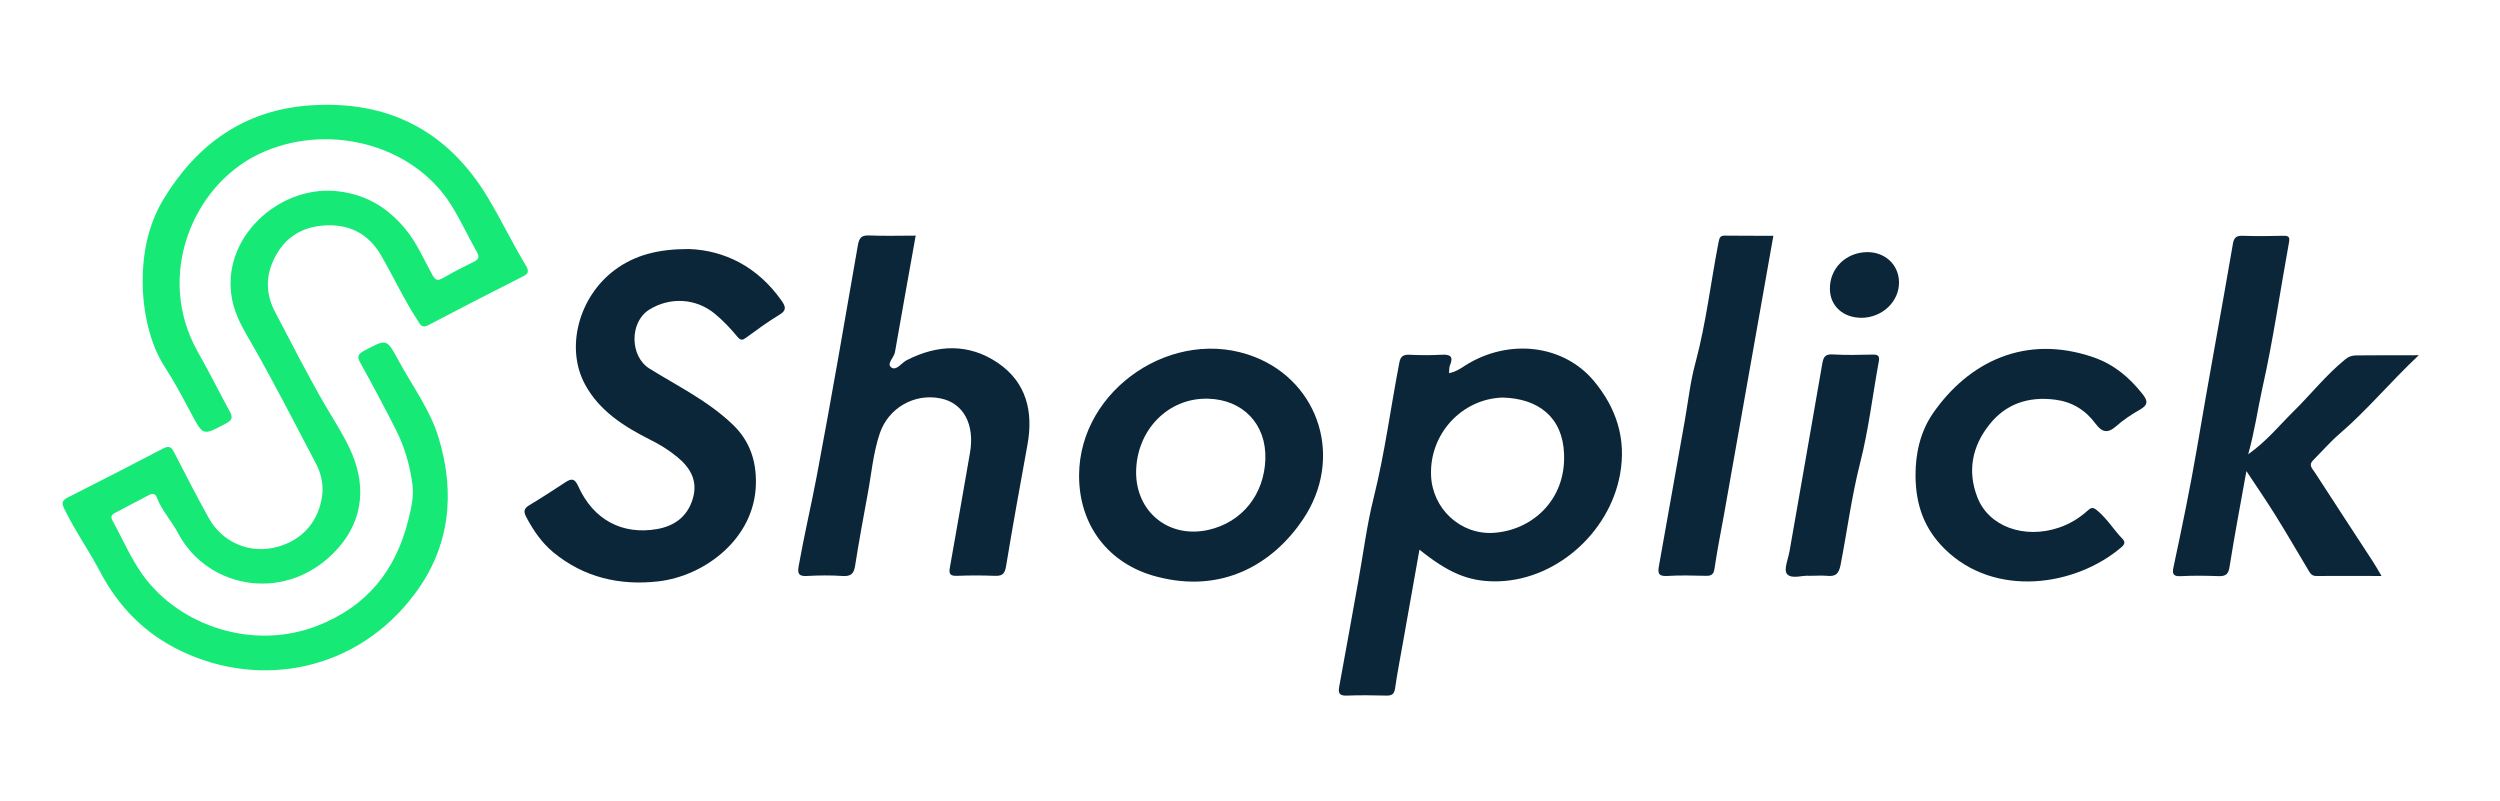
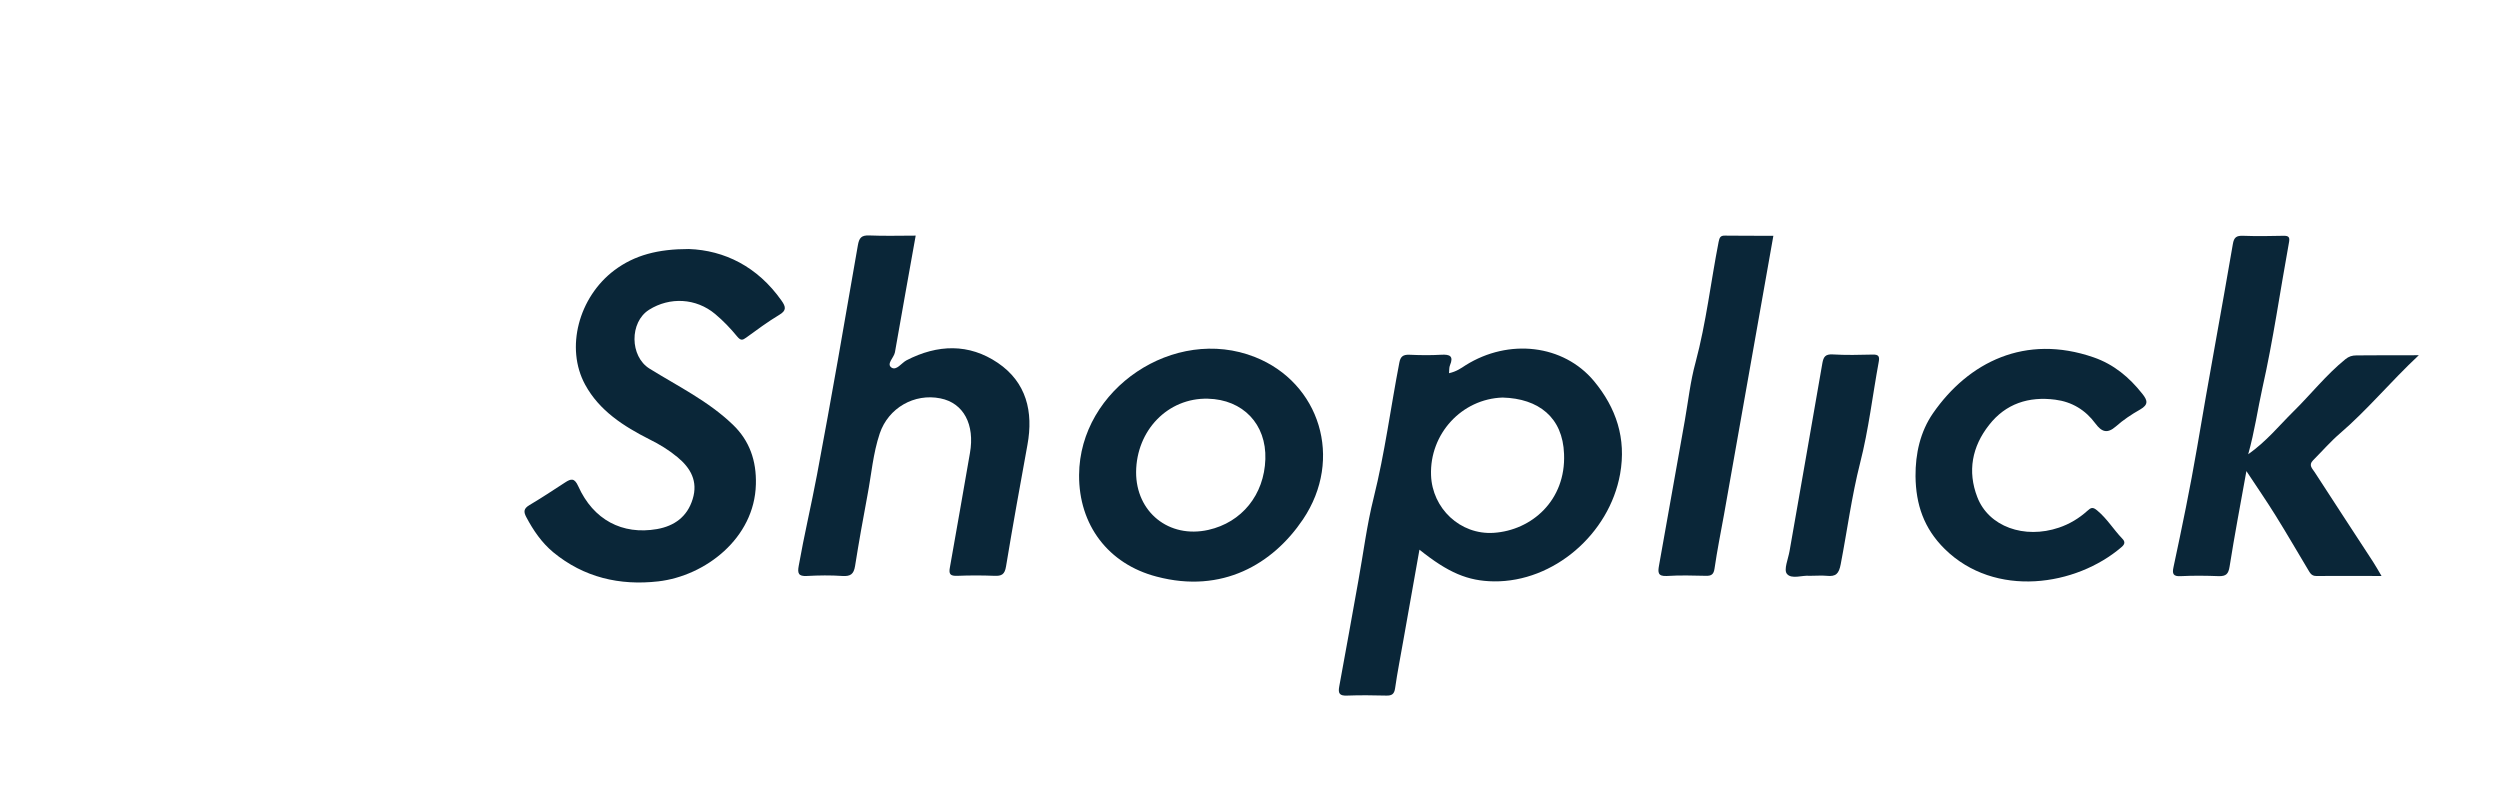
<svg xmlns="http://www.w3.org/2000/svg" version="1.1" id="Layer_1" x="0px" y="0px" viewBox="0 0 153 49" style="enable-background:new 0 0 153 49;" xml:space="preserve">
  <style type="text/css">
	.st0{fill:#17E977;}
	.st1{fill:#0A2638;}
</style>
  <g>
-     <path class="st0" d="M8.73,17.26c0-1.78,0.34-3.51,1.26-5.04c2.03-3.38,4.97-5.5,8.99-5.77c4.7-0.32,8.35,1.48,10.84,5.58   c0.84,1.39,1.54,2.86,2.38,4.25c0.23,0.39,0.06,0.51-0.24,0.66c-1.92,0.97-3.83,1.95-5.73,2.95c-0.42,0.22-0.5-0.01-0.67-0.28   c-0.84-1.28-1.48-2.68-2.25-4c-0.8-1.37-2.05-1.95-3.61-1.8c-1.48,0.14-2.51,0.96-3.06,2.34c-0.4,1.02-0.3,2.02,0.21,2.97   c1.01,1.92,1.99,3.86,3.08,5.73c0.49,0.84,1.02,1.65,1.44,2.53c1.05,2.18,0.92,4.35-0.67,6.16c-3.02,3.41-7.94,2.58-9.79-0.89   c-0.4-0.76-1-1.39-1.31-2.2c-0.1-0.26-0.28-0.27-0.51-0.14c-0.68,0.36-1.36,0.72-2.05,1.08c-0.24,0.12-0.28,0.25-0.14,0.5   c0.61,1.1,1.1,2.27,1.84,3.3c2.27,3.15,6.78,4.62,10.65,3.12c3.05-1.18,4.82-3.37,5.6-6.49c0.18-0.73,0.35-1.45,0.25-2.17   c-0.15-1.17-0.48-2.31-1.02-3.37c-0.7-1.37-1.42-2.73-2.17-4.08c-0.21-0.38-0.14-0.53,0.23-0.73c1.4-0.75,1.38-0.76,2.13,0.63   c0.84,1.55,1.91,2.97,2.43,4.68c1.04,3.41,0.69,6.68-1.43,9.53c-3.54,4.78-9.45,5.85-14.29,3.55c-2.26-1.07-3.87-2.73-5.01-4.9   c-0.68-1.29-1.53-2.49-2.17-3.81c-0.17-0.35-0.17-0.51,0.2-0.7c1.96-0.99,3.91-1.99,5.86-3.01c0.41-0.21,0.53-0.01,0.68,0.29   c0.69,1.33,1.36,2.66,2.09,3.96c0.78,1.42,2.31,2.13,3.84,1.86c1.65-0.3,2.79-1.41,3.08-3.04c0.14-0.76-0.01-1.5-0.37-2.17   c-1.26-2.4-2.49-4.81-3.83-7.16c-0.52-0.91-1.07-1.77-1.28-2.82c-0.75-3.77,2.83-6.98,6.31-6.67c1.78,0.16,3.17,0.96,4.3,2.34   c0.71,0.86,1.12,1.86,1.65,2.81c0.18,0.32,0.32,0.36,0.63,0.18c0.61-0.35,1.23-0.67,1.86-0.98c0.31-0.15,0.42-0.28,0.22-0.63   c-0.53-0.93-0.98-1.91-1.54-2.82c-2.38-3.85-7.75-5.13-11.84-3.14c-4.02,1.95-6.31,7.46-3.69,12.09c0.68,1.2,1.29,2.43,1.95,3.64   c0.21,0.38,0.14,0.54-0.24,0.74c-1.4,0.75-1.38,0.76-2.12-0.62c-0.52-0.98-1.04-1.96-1.65-2.9C9.17,21.03,8.74,19.06,8.73,17.26z" />
    <path class="st1" d="M88.68,22.84c0.45-0.1,0.73-0.3,1.02-0.49c2.64-1.65,5.98-1.27,7.85,0.97c1.36,1.64,1.99,3.51,1.6,5.69   c-0.66,3.68-4.07,6.61-7.72,6.57c-1.6-0.02-2.8-0.53-4.56-1.94c-0.33,1.86-0.65,3.69-0.98,5.52c-0.17,0.99-0.37,1.97-0.51,2.96   c-0.05,0.35-0.19,0.46-0.54,0.45c-0.8-0.02-1.6-0.03-2.39,0c-0.46,0.02-0.57-0.12-0.49-0.55c0.4-2.15,0.78-4.31,1.17-6.47   c0.31-1.7,0.52-3.42,0.94-5.09c0.68-2.73,1.04-5.52,1.57-8.27c0.07-0.37,0.23-0.49,0.6-0.48c0.66,0.03,1.31,0.04,1.97,0   c0.53-0.03,0.76,0.09,0.53,0.64C88.68,22.49,88.7,22.64,88.68,22.84z M91.96,24.33c-2.5,0.08-4.47,2.22-4.38,4.75   c0.07,2.03,1.78,3.66,3.83,3.53c2.32-0.15,4.43-1.98,4.31-4.83C95.64,25.54,94.16,24.39,91.96,24.33z" />
    <path class="st1" d="M42.16,15.24c2.17,0.08,4.2,1.07,5.67,3.16c0.26,0.37,0.32,0.6-0.14,0.87c-0.7,0.42-1.36,0.91-2.02,1.39   c-0.22,0.16-0.33,0.2-0.55-0.06c-0.41-0.5-0.86-0.97-1.35-1.38c-1.17-0.98-2.78-1.06-4.05-0.26c-1.2,0.76-1.18,2.85,0.03,3.6   c1.74,1.08,3.59,1.98,5.09,3.42c1.04,0.99,1.46,2.23,1.42,3.66c-0.08,3.31-3.11,5.61-5.97,5.94c-2.37,0.27-4.56-0.24-6.43-1.78   c-0.71-0.59-1.22-1.34-1.65-2.15c-0.17-0.32-0.17-0.52,0.18-0.73c0.74-0.44,1.47-0.92,2.19-1.39c0.38-0.25,0.58-0.28,0.81,0.23   c0.92,2.05,2.69,2.99,4.82,2.62c1.07-0.19,1.85-0.76,2.18-1.83c0.34-1.09-0.12-1.91-0.94-2.58c-0.52-0.43-1.09-0.78-1.7-1.08   c-1.58-0.8-3.07-1.75-3.94-3.35c-1.22-2.24-0.4-5.35,1.79-7C38.84,15.61,40.27,15.24,42.16,15.24z" />
    <path class="st1" d="M56.04,14.42c-0.43,2.42-0.86,4.78-1.27,7.14c-0.06,0.33-0.53,0.7-0.22,0.93c0.31,0.22,0.62-0.28,0.93-0.44   c1.9-0.98,3.82-1.04,5.59,0.16c1.75,1.19,2.18,2.99,1.81,5.01c-0.45,2.48-0.9,4.95-1.31,7.44c-0.08,0.5-0.27,0.6-0.72,0.58   c-0.75-0.03-1.5-0.03-2.25,0c-0.46,0.02-0.55-0.11-0.46-0.55c0.42-2.32,0.81-4.64,1.22-6.96c0.31-1.75-0.39-3.07-1.81-3.35   c-1.59-0.32-3.18,0.58-3.71,2.15c-0.41,1.22-0.51,2.51-0.75,3.77c-0.27,1.44-0.53,2.89-0.76,4.34c-0.08,0.5-0.28,0.64-0.77,0.61   c-0.72-0.05-1.45-0.04-2.18,0c-0.52,0.03-0.58-0.17-0.5-0.61c0.33-1.87,0.77-3.72,1.12-5.58c0.88-4.67,1.69-9.36,2.5-14.04   c0.08-0.46,0.21-0.63,0.7-0.61C54.14,14.45,55.07,14.42,56.04,14.42z" />
    <path class="st1" d="M148.03,21.74c-1.75,1.64-3.15,3.35-4.83,4.79c-0.58,0.5-1.09,1.09-1.64,1.64c-0.3,0.3-0.04,0.51,0.1,0.73   c1.18,1.83,2.38,3.65,3.57,5.48c0.16,0.25,0.31,0.51,0.52,0.87c-1.4,0-2.7-0.01-4,0c-0.31,0-0.39-0.22-0.51-0.41   c-0.66-1.1-1.3-2.21-1.98-3.3c-0.54-0.87-1.12-1.71-1.78-2.71c-0.37,2.06-0.73,3.95-1.03,5.85c-0.07,0.44-0.21,0.59-0.66,0.58   c-0.77-0.03-1.55-0.04-2.32,0c-0.48,0.03-0.54-0.15-0.45-0.56c0.52-2.43,1.02-4.85,1.44-7.3c0.7-4.16,1.48-8.31,2.19-12.46   c0.07-0.43,0.23-0.52,0.62-0.51c0.82,0.03,1.64,0.02,2.46,0c0.36-0.01,0.42,0.09,0.35,0.44c-0.54,2.96-0.96,5.94-1.62,8.87   c-0.29,1.31-0.47,2.63-0.87,4.06c1.12-0.79,1.88-1.74,2.74-2.59c1.08-1.06,2.02-2.26,3.2-3.22c0.22-0.18,0.42-0.24,0.69-0.24   C145.42,21.74,146.62,21.74,148.03,21.74z" />
    <path class="st1" d="M66.04,29.07c0.03-5.28,5.83-9.17,10.76-7.22c3.97,1.57,5.44,6.23,2.94,9.94c-1.84,2.73-4.94,4.56-8.95,3.5   C67.82,34.52,66.02,32.12,66.04,29.07z M69.53,28.89c-0.01,2.45,2.01,4.08,4.42,3.54c2.05-0.46,3.42-2.15,3.49-4.33   c0.07-2.14-1.37-3.65-3.52-3.7C71.48,24.34,69.55,26.33,69.53,28.89z" />
    <path class="st1" d="M117.23,29.15c-0.01-1.39,0.29-2.73,1.07-3.86c2.17-3.13,5.65-4.87,9.83-3.42c1.24,0.43,2.18,1.22,2.98,2.23   c0.32,0.4,0.39,0.66-0.13,0.96c-0.53,0.3-1.04,0.64-1.49,1.04c-0.53,0.46-0.87,0.33-1.25-0.18c-0.61-0.83-1.44-1.33-2.46-1.46   c-1.62-0.21-3.03,0.24-4.05,1.55c-1.04,1.32-1.33,2.83-0.72,4.41c0.69,1.81,2.88,2.59,5,1.87c0.65-0.22,1.23-0.57,1.74-1.03   c0.22-0.2,0.33-0.25,0.61-0.01c0.6,0.5,0.99,1.16,1.52,1.71c0.19,0.19,0.17,0.34-0.04,0.52c-2.78,2.39-7.74,3.15-10.82,0.12   C117.73,32.33,117.25,30.86,117.23,29.15z" />
    <path class="st1" d="M108.53,14.43c-1.01,5.73-2.02,11.4-3.02,17.06c-0.2,1.1-0.42,2.2-0.58,3.3c-0.05,0.36-0.19,0.46-0.53,0.45   c-0.8-0.02-1.6-0.04-2.39,0.01c-0.56,0.03-0.55-0.23-0.48-0.63c0.53-2.96,1.05-5.92,1.58-8.88c0.21-1.19,0.34-2.41,0.66-3.57   c0.65-2.43,0.93-4.92,1.41-7.37c0.05-0.23,0.09-0.39,0.38-0.38C106.54,14.43,107.52,14.43,108.53,14.43z" />
    <path class="st1" d="M110.74,35.24c-0.42-0.05-1.1,0.23-1.38-0.12c-0.21-0.25,0.08-0.92,0.16-1.39c0.67-3.84,1.35-7.67,2.01-11.51   c0.07-0.38,0.18-0.55,0.62-0.53c0.82,0.05,1.64,0.03,2.46,0.01c0.36-0.01,0.43,0.11,0.37,0.44c-0.38,2.06-0.62,4.16-1.14,6.19   c-0.52,2.05-0.79,4.14-1.19,6.21c-0.11,0.57-0.29,0.76-0.85,0.7C111.49,35.21,111.16,35.24,110.74,35.24z" />
-     <path class="st1" d="M113.93,19.45c-1.13,0-1.93-0.72-1.94-1.76c-0.02-1.26,0.97-2.24,2.27-2.26c1.11-0.01,1.95,0.77,1.96,1.85   C116.23,18.46,115.19,19.44,113.93,19.45z" />
  </g>
</svg>